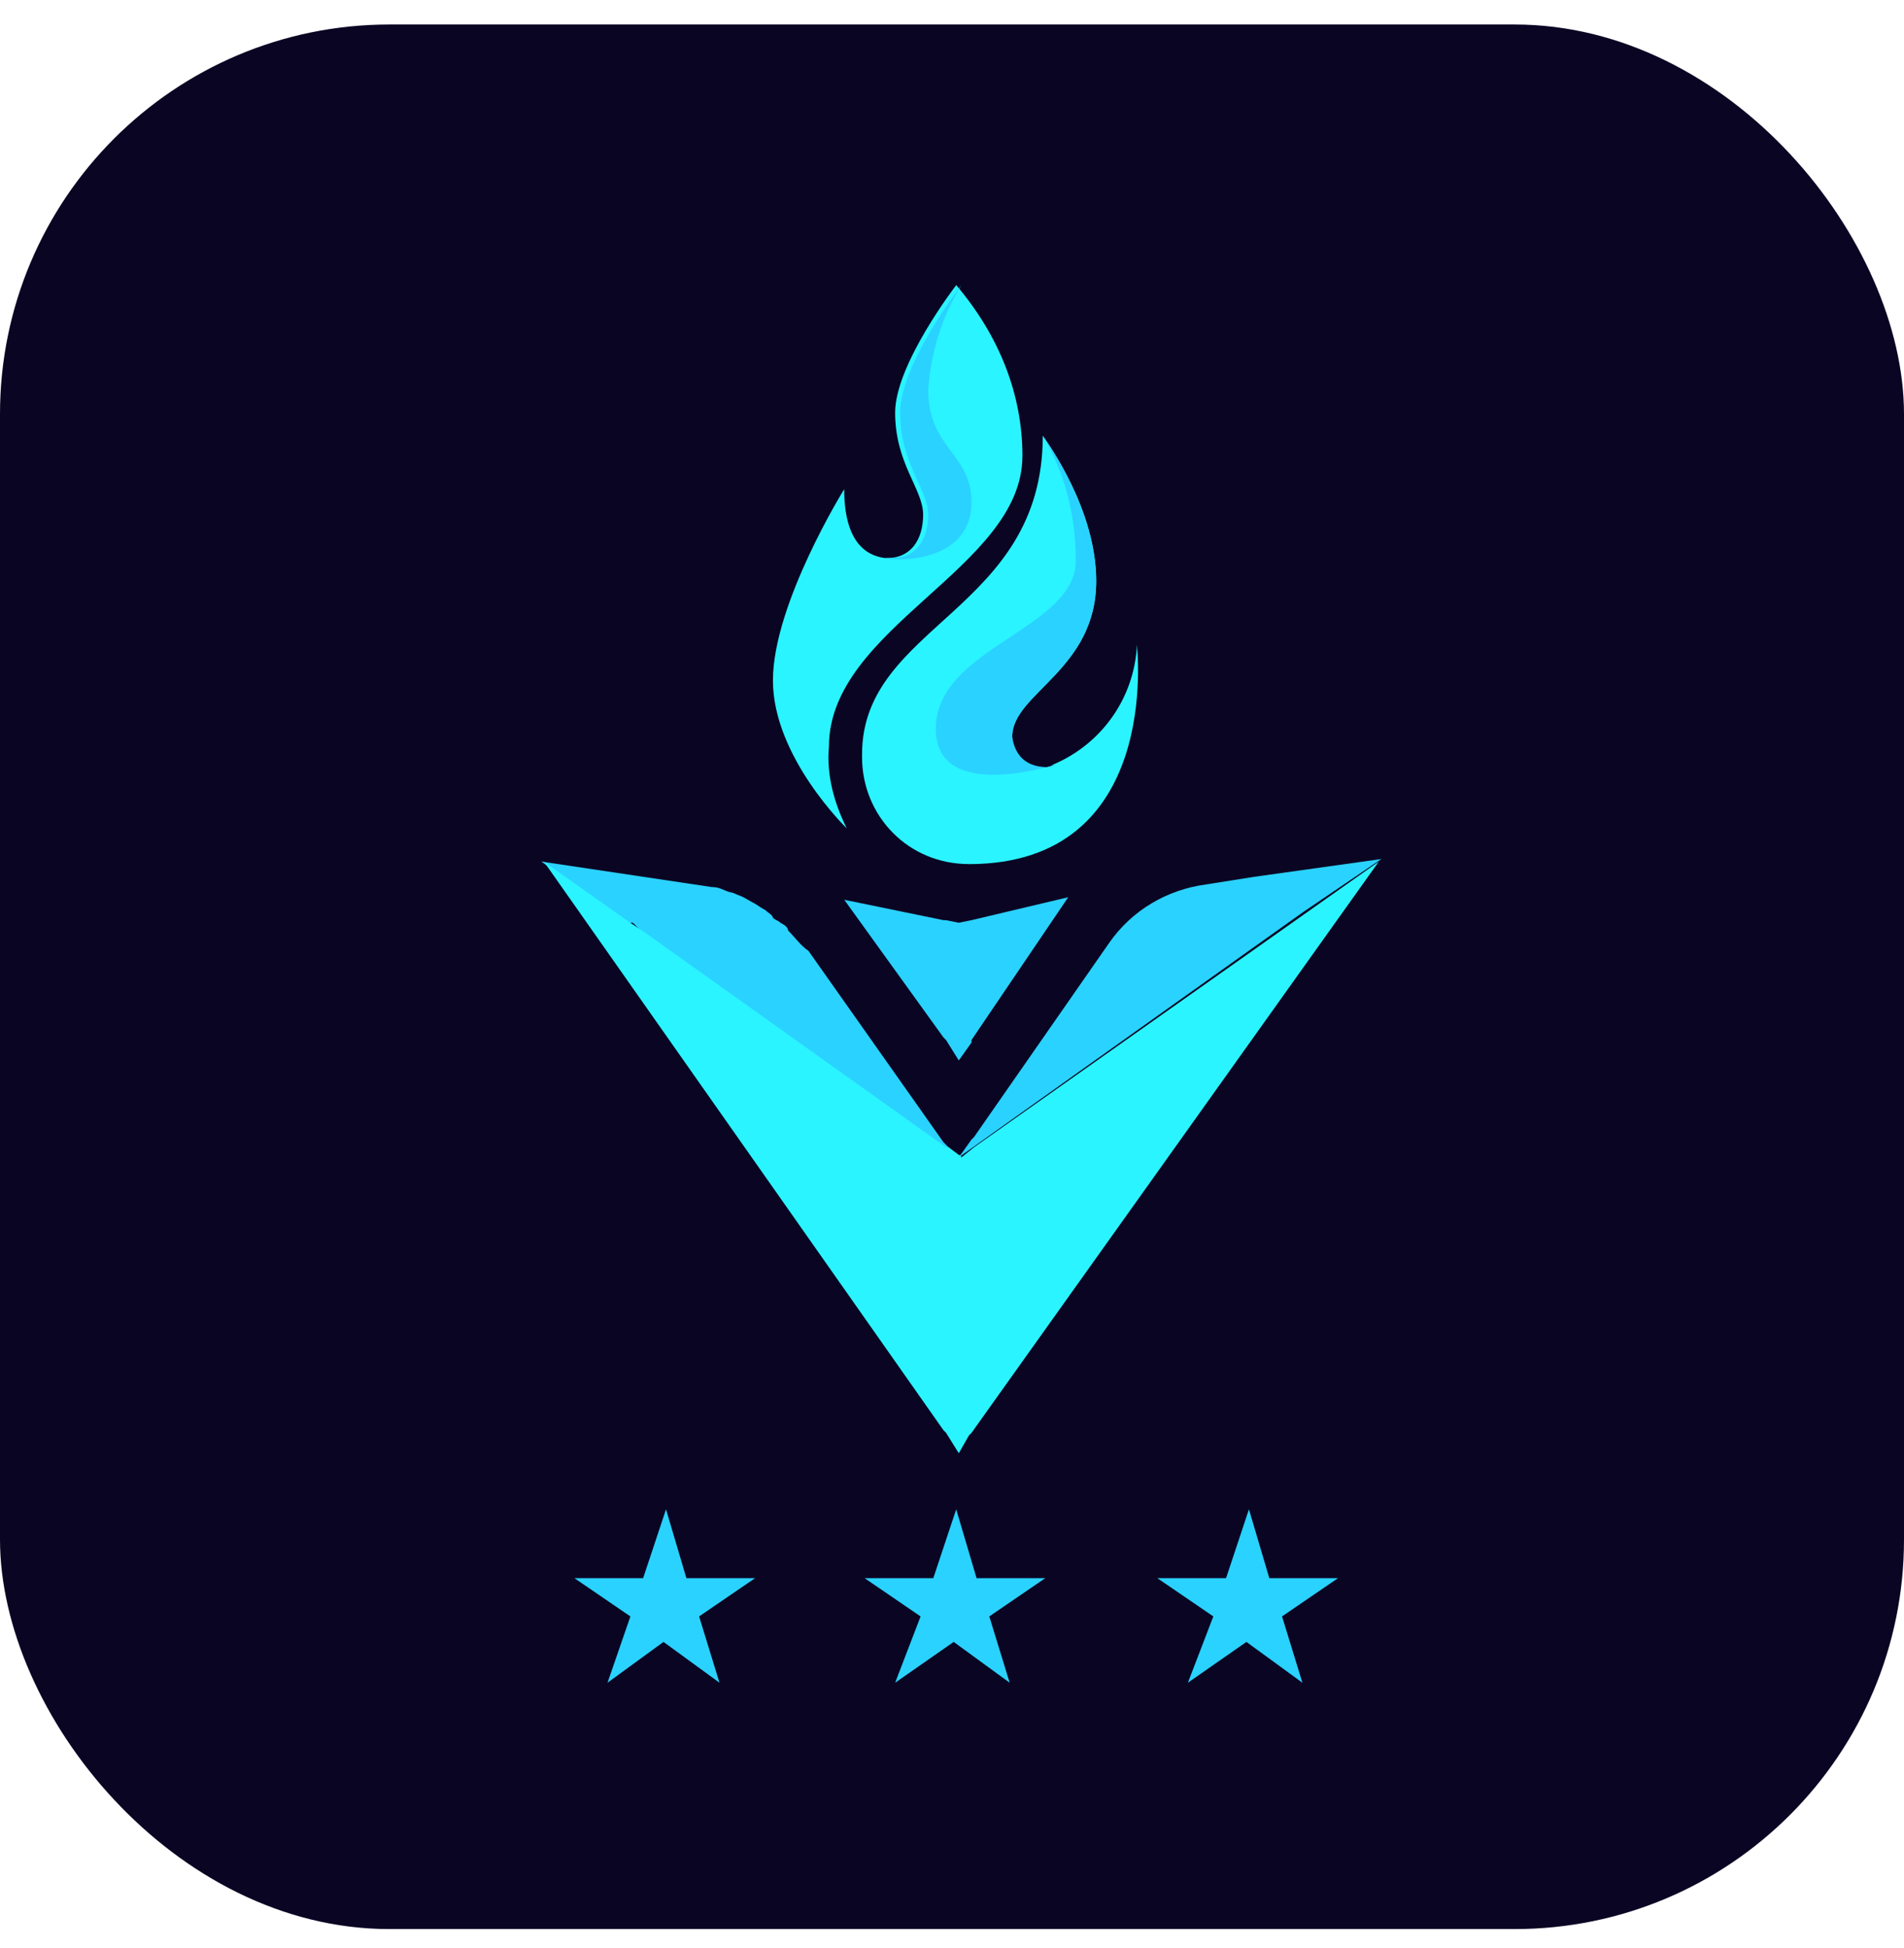
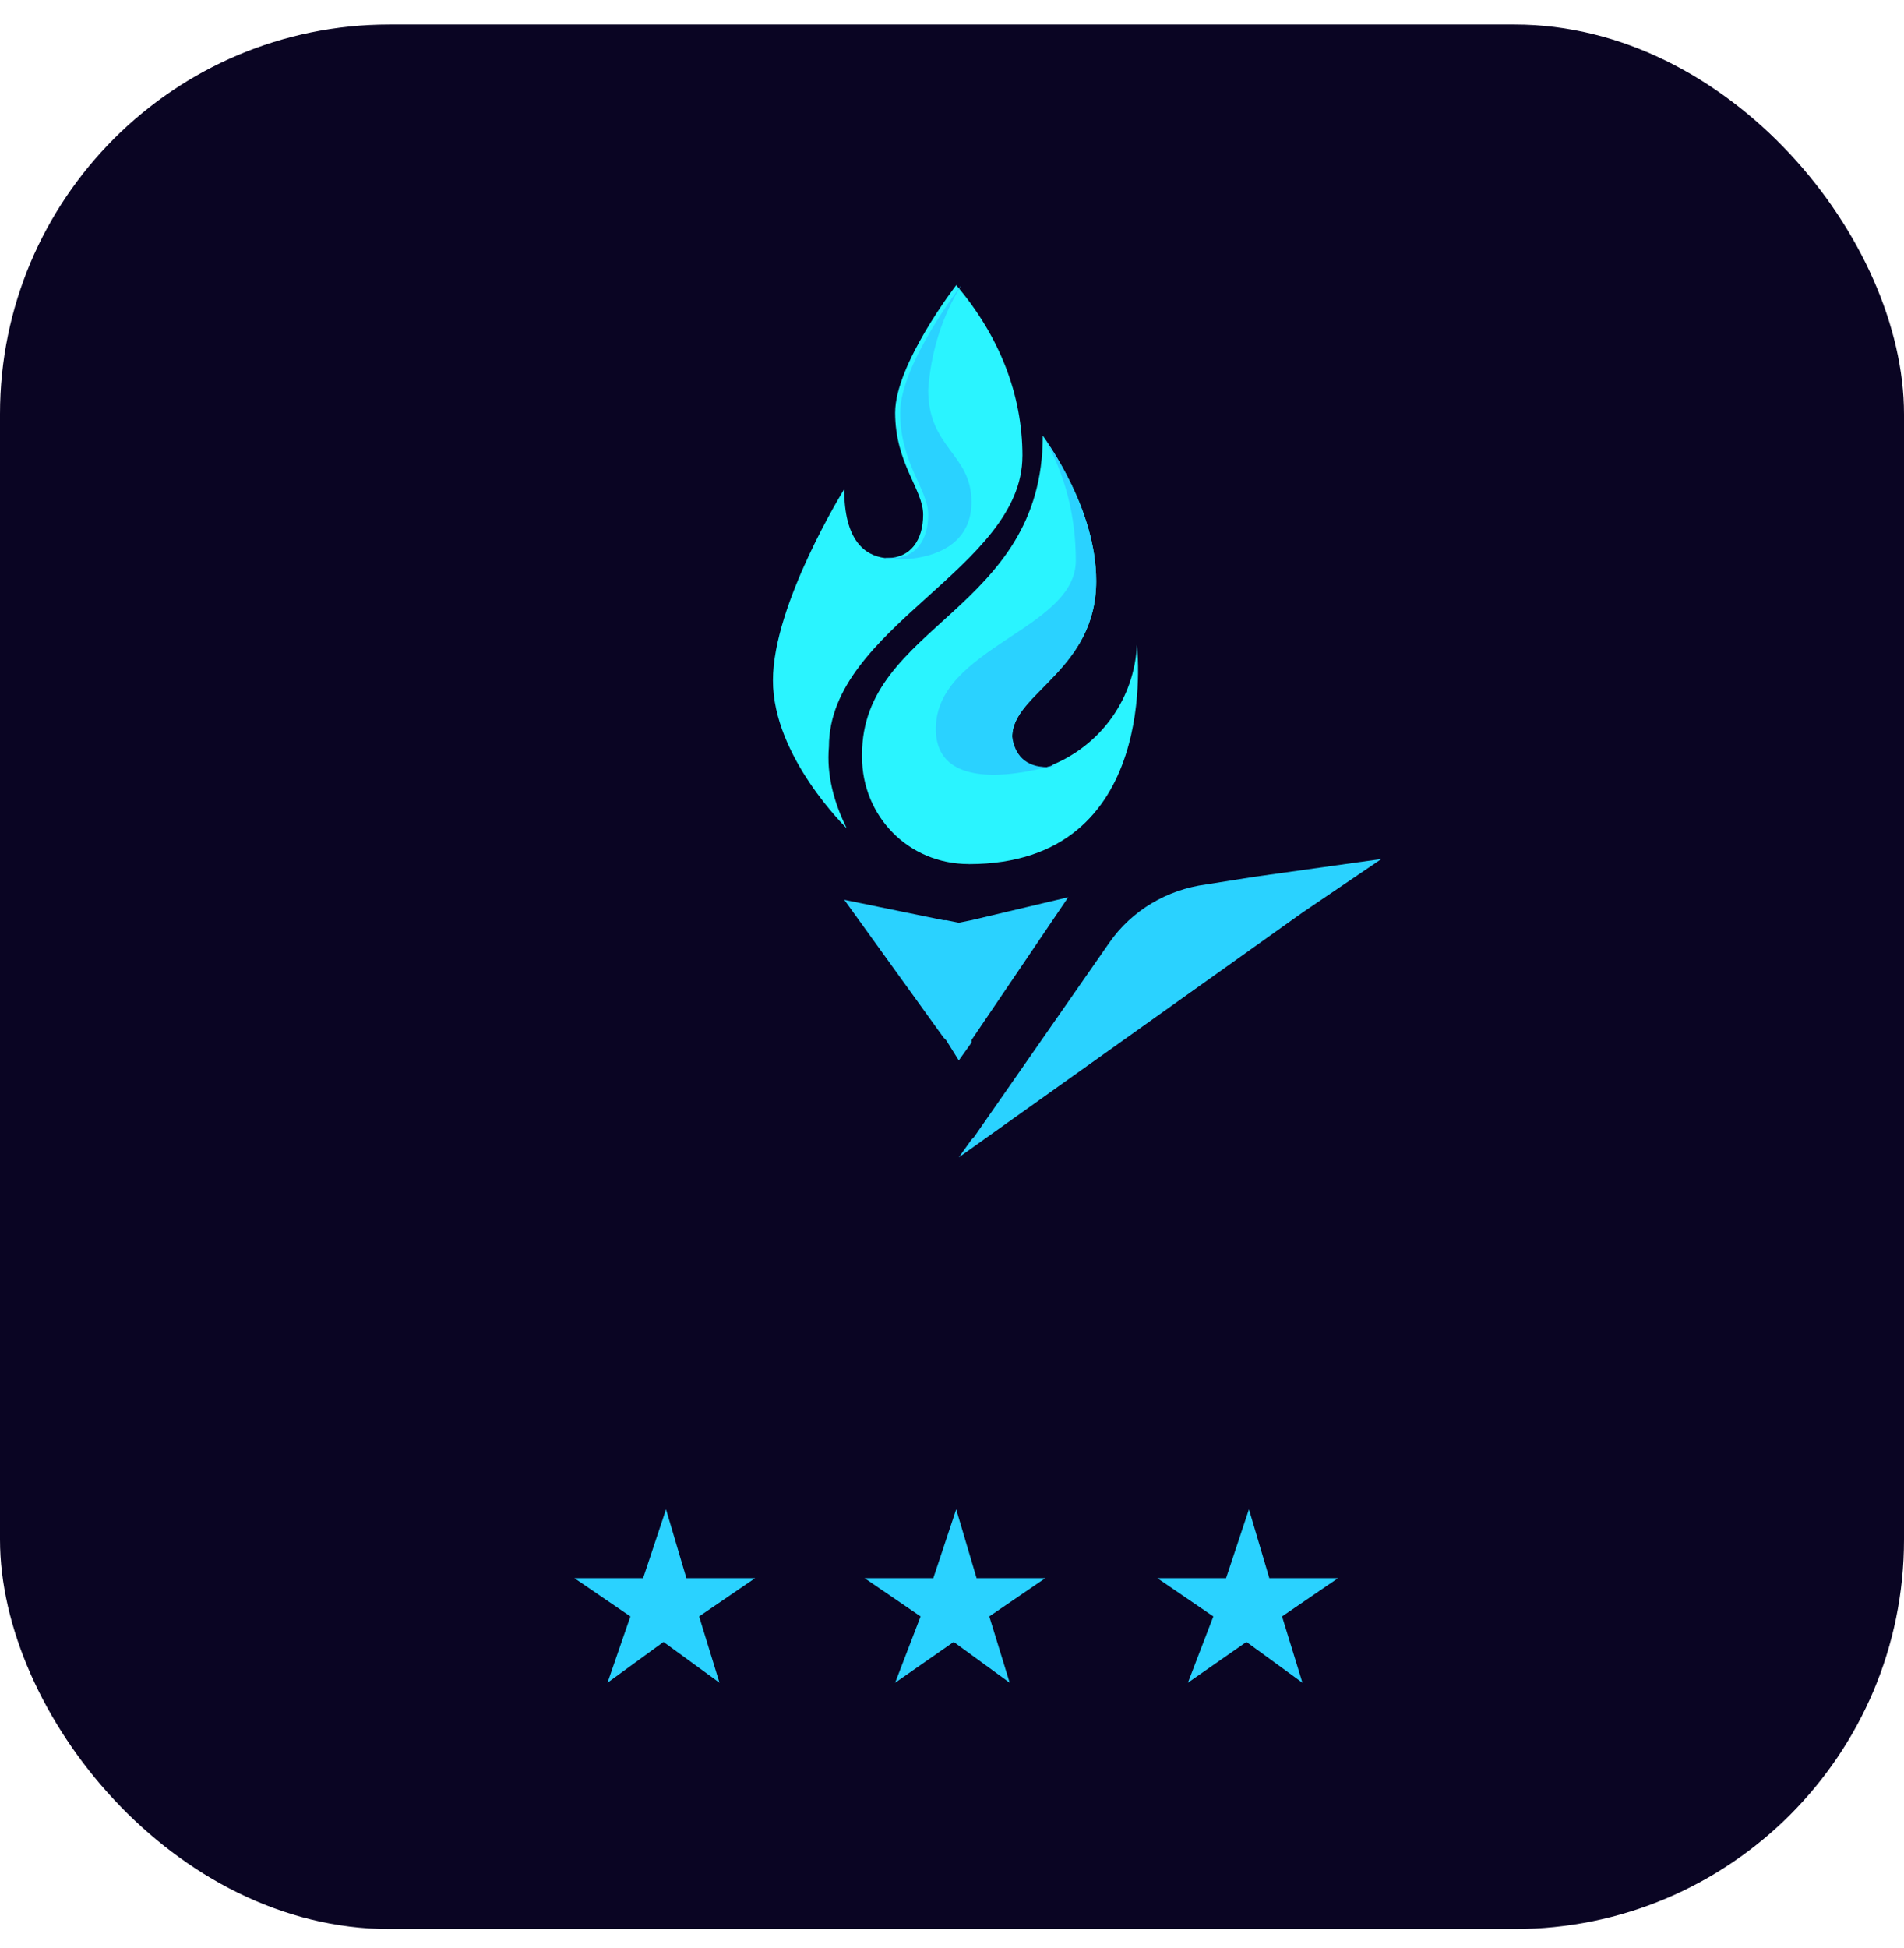
<svg xmlns="http://www.w3.org/2000/svg" width="44" height="45" fill="none">
  <rect width="44" height="44" y=".566" fill="#0A0523" rx="9" />
-   <path fill="#2AD2FF" d="M22.157 26.739c-.059-.059-.059 0 0 0l-.294-.177-.059-.059-6.942-4.949s-.059 0-.059-.059l-.118-.118-.059-.059h-.118l-2-1.414 3.941.589c.176 0 .235.059.412.118.059 0 .176.059.176.059.176.059.235.118.353.177.118.059.176.118.294.177.059.059.176.118.176.177.059.059.118.059.176.118.118.059.176.118.176.177.176.177.294.353.471.471l3.118 4.419.059.059.294.295Z" />
-   <path fill="url(#a)" d="m22.157 33.573-.294-.471-.059-.059-9.236-13.138 2 1.414.353.236 6.942 4.949h.059l.235.177s.059 0 .059.059l.294-.236 9.353-6.599-9.412 13.197-.059.059-.235.412Z" />
  <path fill="#2AD2FF" d="m22.157 24.499-.294-.471-.059-.059-2.294-3.182 2.294.471h.059l.294.059.294-.059 2.235-.53-2.235 3.299v.059l-.294.412ZM31.922 19.845l-2.941.412-1.118.177c-.882.118-1.706.589-2.235 1.355l-3.118 4.478-.059.059-.294.412.353-.353.059-.059-.412.412 7.942-5.656 1.824-1.237Z" />
  <path fill="#2AF4FF" d="M23.627 10.536c0 2.592-4.471 3.947-4.471 6.716-.059.648.118 1.296.412 1.885 0 0-1.706-1.65-1.706-3.417s1.647-4.419 1.647-4.419c0 1.178.471 1.532.941 1.591h.059c.529 0 .824-.412.824-1.002 0-.589-.647-1.178-.647-2.357 0-1.119 1.412-2.946 1.412-2.946 1 1.178 1.53 2.533 1.53 3.947Z" />
  <path fill="#2AF4FF" d="M22.392 19.962c-1.412 0-2.471-1.119-2.471-2.474v-.059c0-3.005 4.177-3.299 4.177-7.364.118.177 1.235 1.708 1.235 3.358 0 2.062-1.941 2.592-1.941 3.594 0 .412.176.707.765.707.059 0 .118 0 .176-.059 1.118-.471 1.882-1.532 1.941-2.769 0 .059.588 5.067-3.883 5.067Z" />
  <path fill="#2AD2FF" d="M24.215 17.724c.059 0 .118 0 .176-.059-.588.177-2.765.707-2.765-.825 0-1.885 3.235-2.298 3.235-3.889 0-1.002-.235-2.003-.765-2.887.118.177 1.235 1.708 1.235 3.358 0 2.062-1.941 2.592-1.941 3.594.059.412.294.707.824.707ZM22.45 11.597c0 1.473-1.883 1.355-2 1.296h.176c.529 0 .824-.412.824-1.002 0-.589-.647-1.178-.647-2.357 0-1.119 1.412-2.946 1.412-2.946-.471.766-.706 1.591-.765 2.416 0 1.355 1 1.473 1 2.592ZM21.274 37.343l-1.294-.884h1.588l.529-1.591.471 1.591h1.588l-1.294.884.471 1.532-1.294-.943-1.353.943.588-1.532ZM28.039 37.343l-1.294-.884h1.588l.529-1.591.471 1.591h1.588l-1.294.884.471 1.532-1.294-.943-1.353.943.588-1.532ZM14.568 37.343l-1.294-.884h1.588l.529-1.591.471 1.591h1.588l-1.294.884.471 1.532-1.294-.943-1.294.943.529-1.532Z" />
  <defs>
    <linearGradient id="a" x1="12.509" x2="12.509" y1="33.598" y2="26.366" gradientUnits="userSpaceOnUse">
      <stop offset=".73" stop-color="#2AF4FF" />
      <stop offset=".884" stop-color="#2AF4FF" />
    </linearGradient>
  </defs>
</svg>